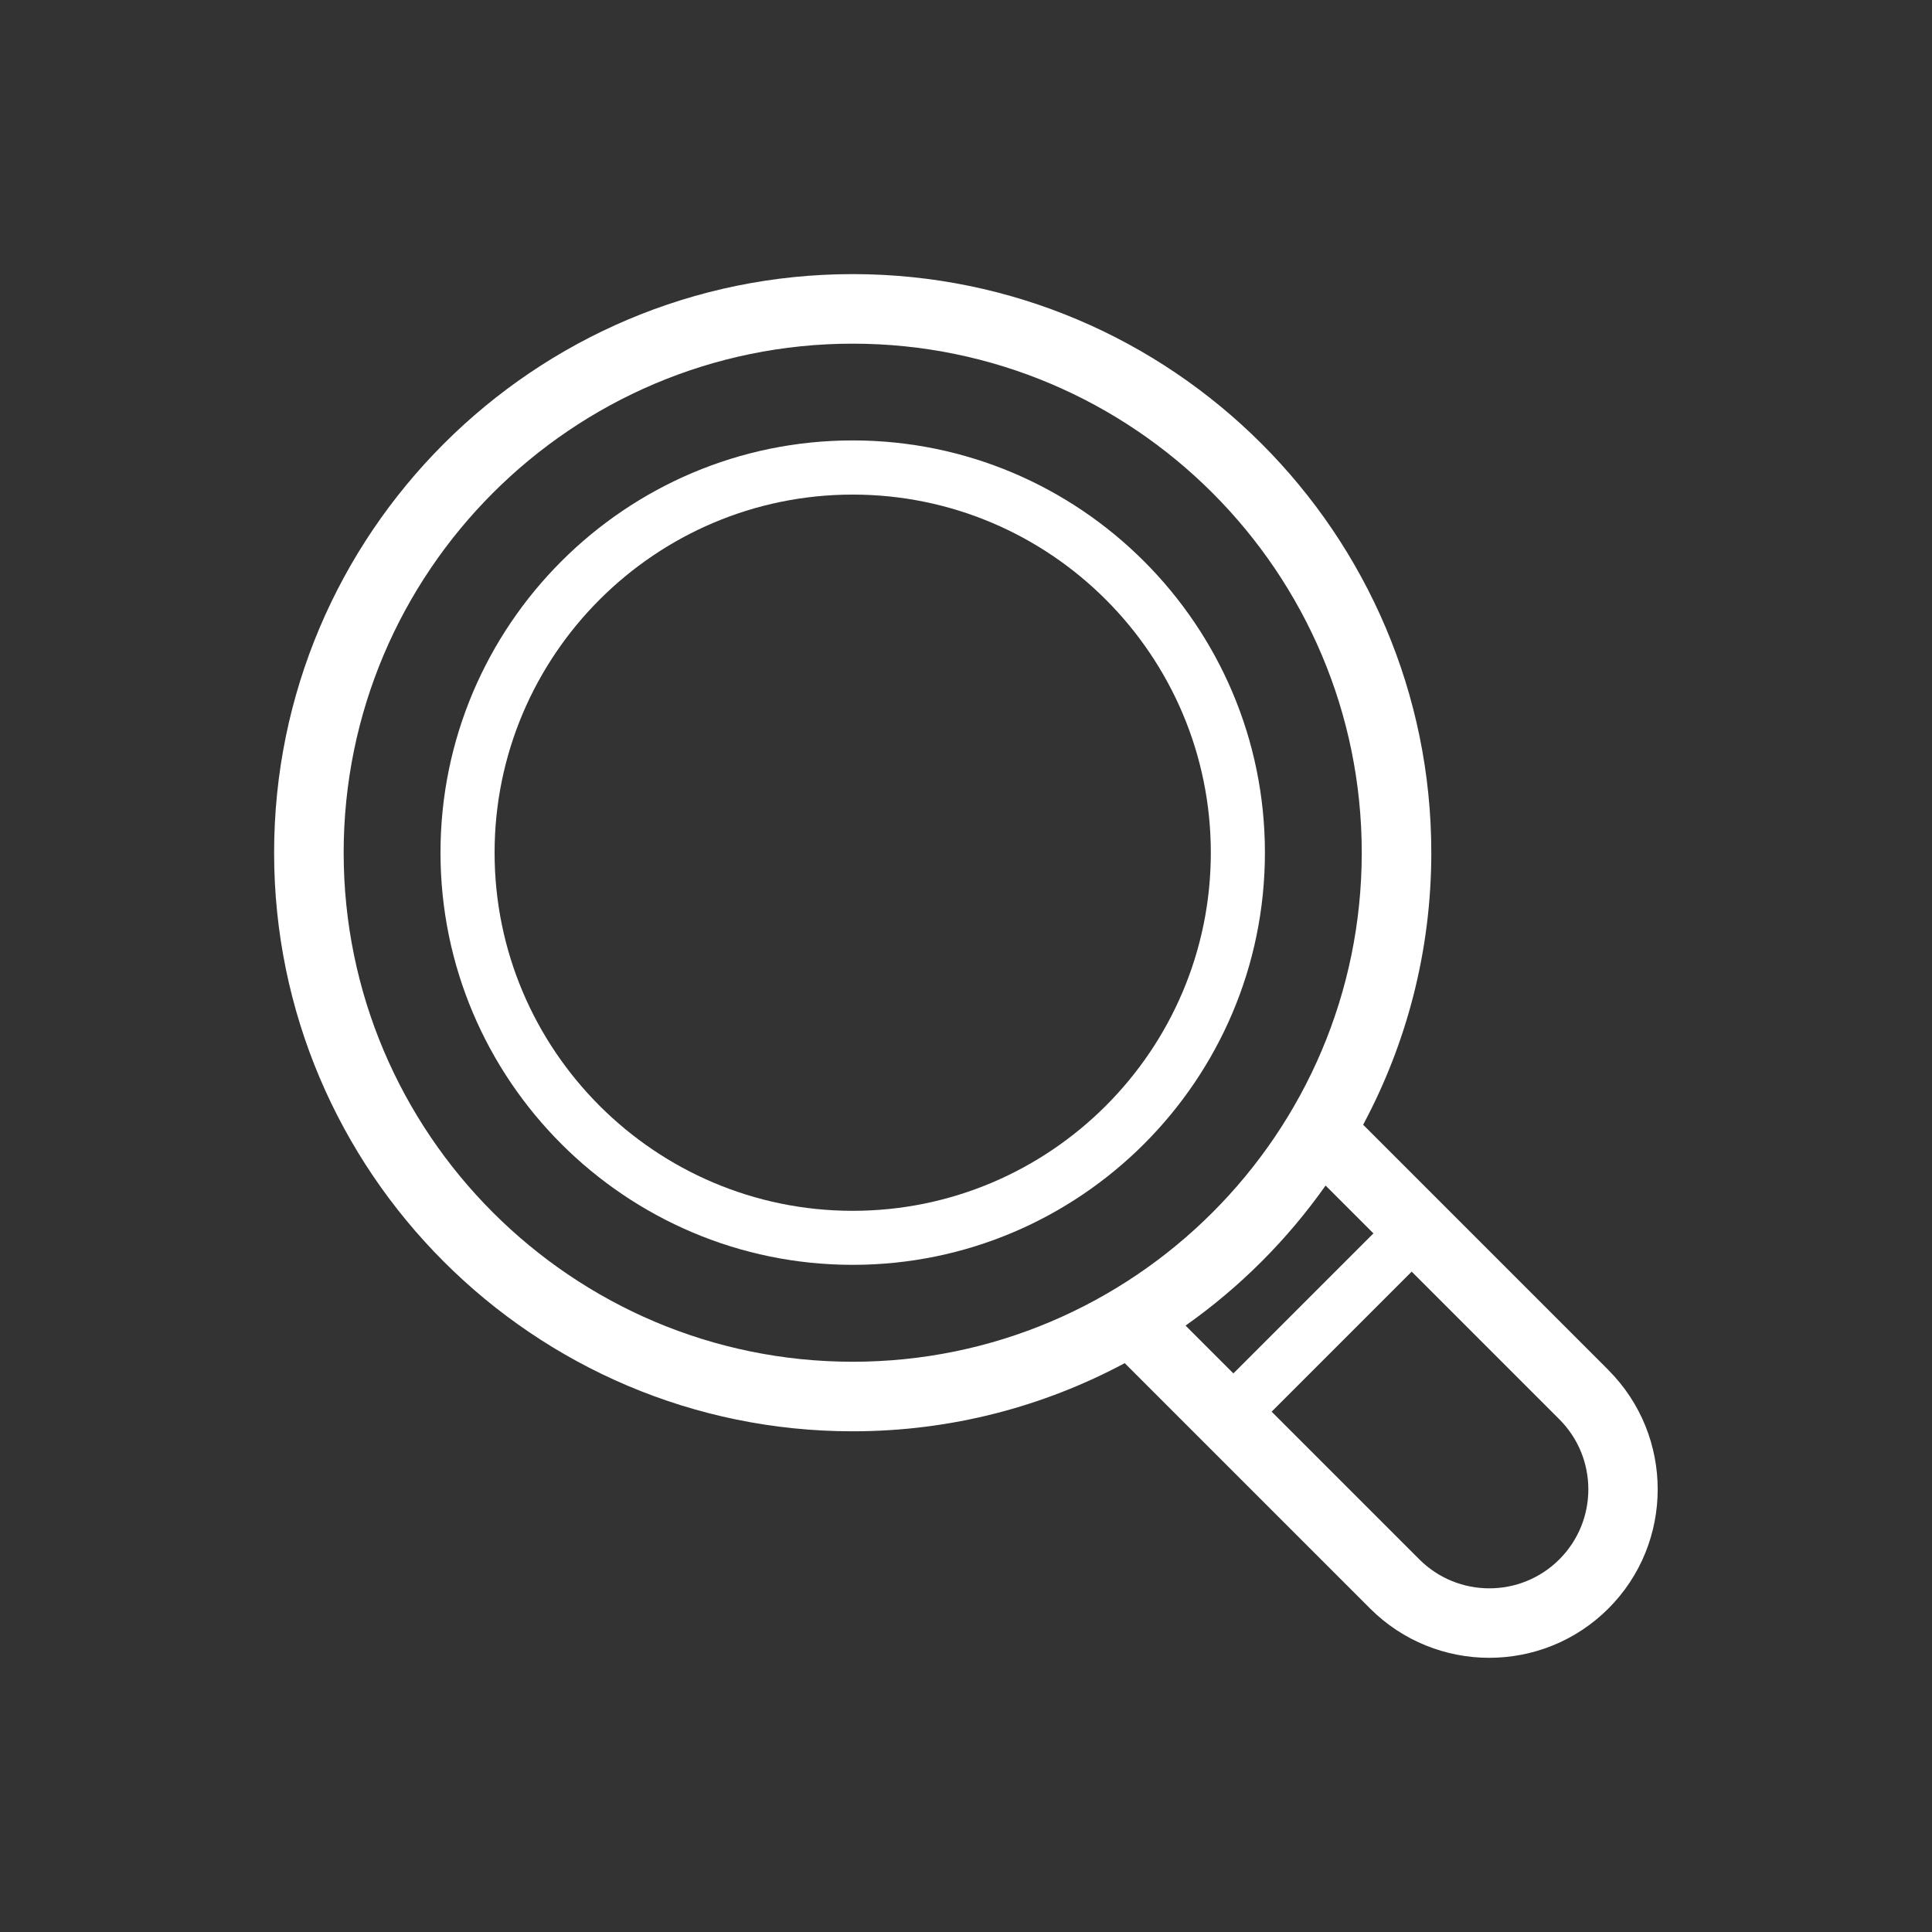
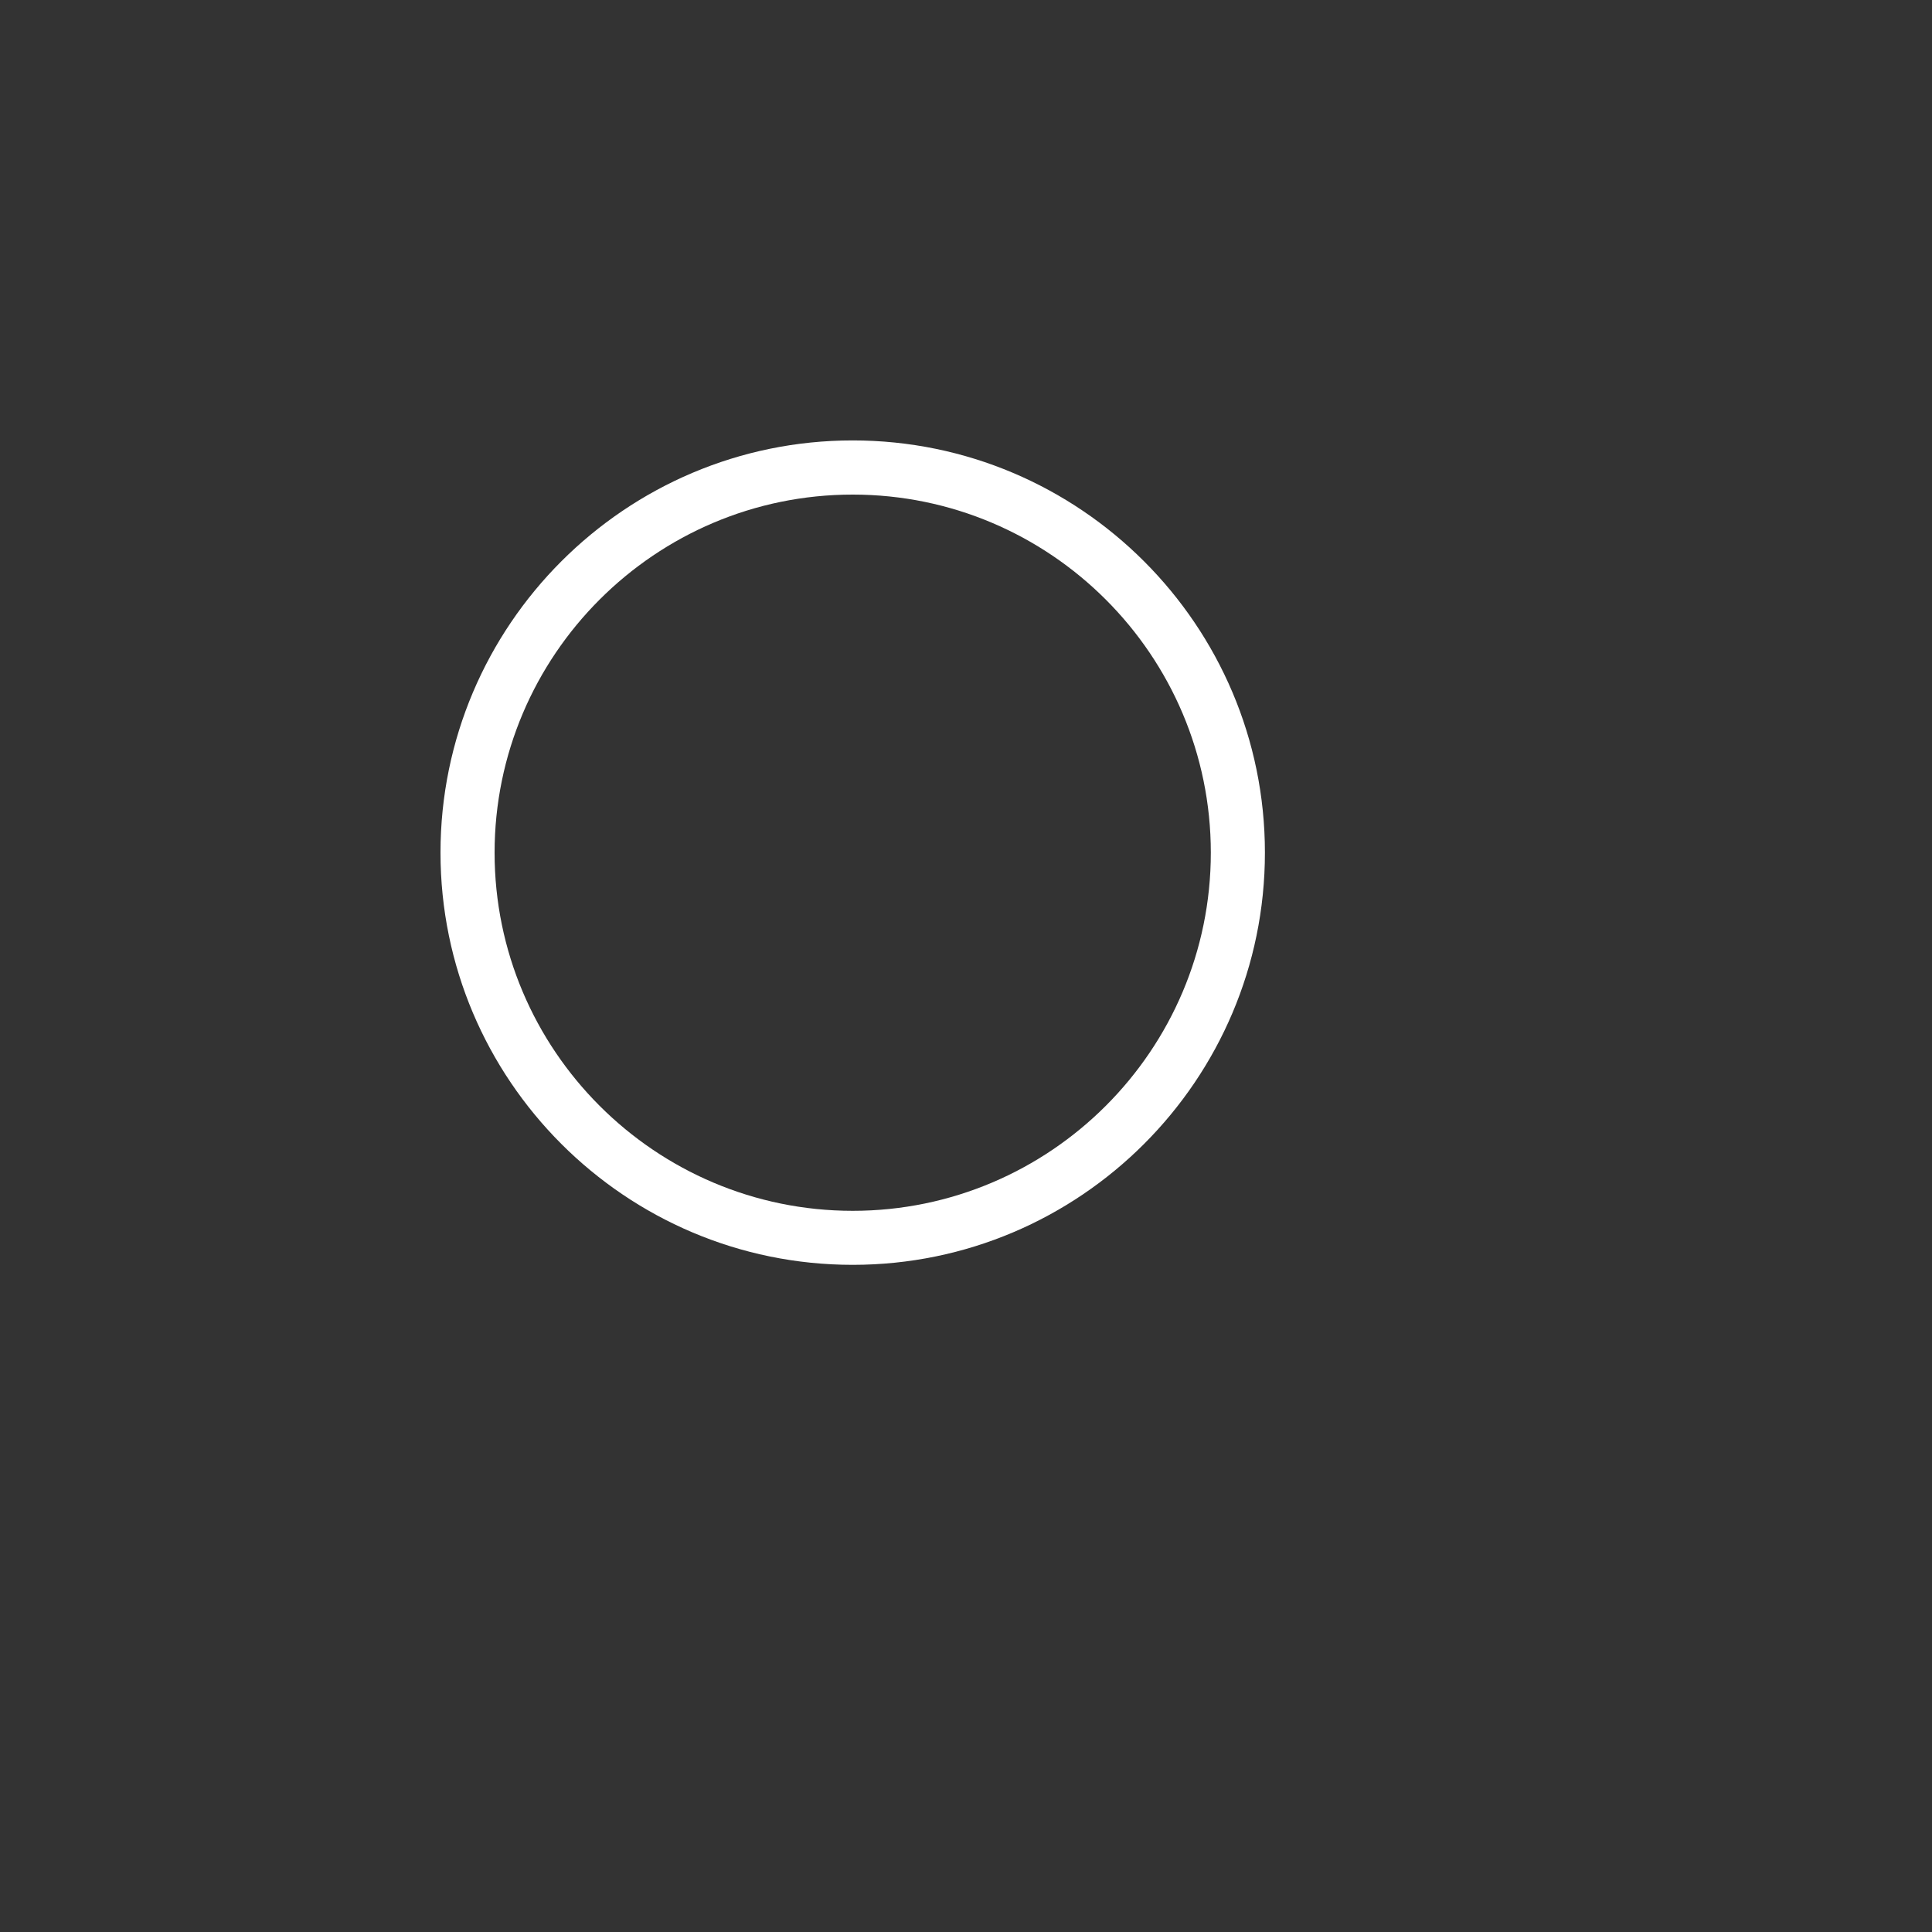
<svg xmlns="http://www.w3.org/2000/svg" id="Layer_1" viewBox="0 0 250 250">
  <rect x="0" y="0" width="250" height="250" fill="#333333" stroke="none" />
  <defs>
    <style>.cls-1{fill:#fff;stroke-width:0px;}</style>
  </defs>
  <path class="cls-1" d="m110.34,56.99c-29.41,0-53.34,23.93-53.34,53.34s23.93,53.34,53.34,53.34,53.34-23.93,53.34-53.34-23.93-53.34-53.34-53.34Zm0,99.69c-25.55,0-46.34-20.79-46.34-46.34s20.79-46.34,46.34-46.34,46.34,20.79,46.34,46.34-20.79,46.34-46.34,46.34Z" />
-   <path class="cls-1" d="m208.14,177.29l-31.75-31.75c5.62-10.5,8.82-22.48,8.82-35.2,0-41.28-33.59-74.87-74.87-74.87S35.47,69.06,35.47,110.34s33.59,74.87,74.87,74.87c12.72,0,24.7-3.2,35.2-8.82l31.75,31.75c4.25,4.25,9.84,6.38,15.42,6.38s11.17-2.13,15.42-6.38c8.5-8.5,8.5-22.34,0-30.85ZM44.47,110.34c0-36.32,29.55-65.87,65.87-65.87s65.87,29.55,65.87,65.87-29.55,65.87-65.87,65.87-65.87-29.55-65.87-65.87Zm127.06,43.07l6.19,6.19-18.12,18.12-6.19-6.19c7.03-4.96,13.16-11.09,18.12-18.12Zm30.25,48.37c-5,5-13.12,5-18.12,0l-19.11-19.11,18.12-18.12,19.11,19.11c5,5,5,13.12,0,18.12Z" />
</svg>